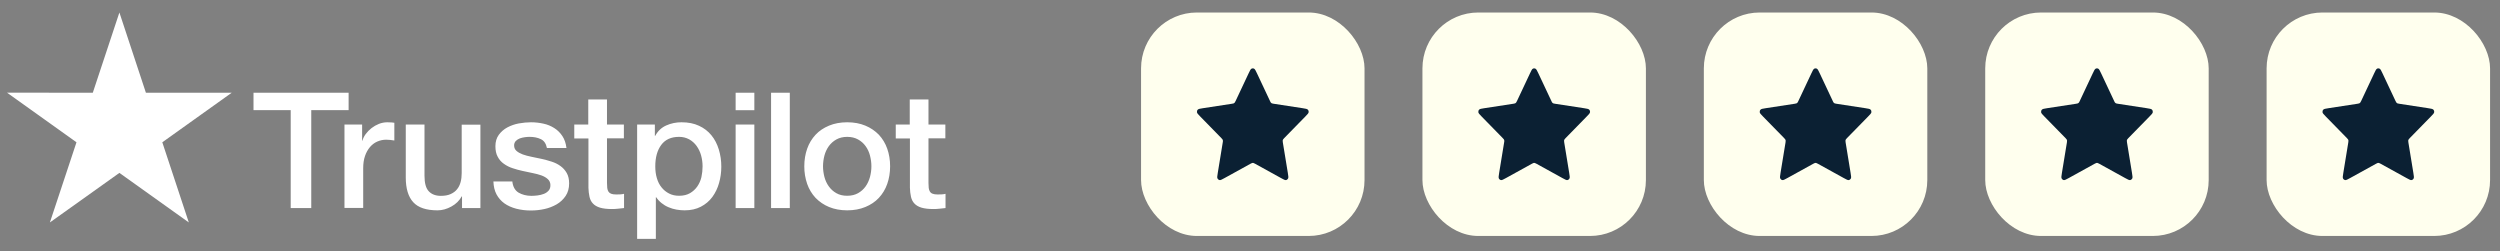
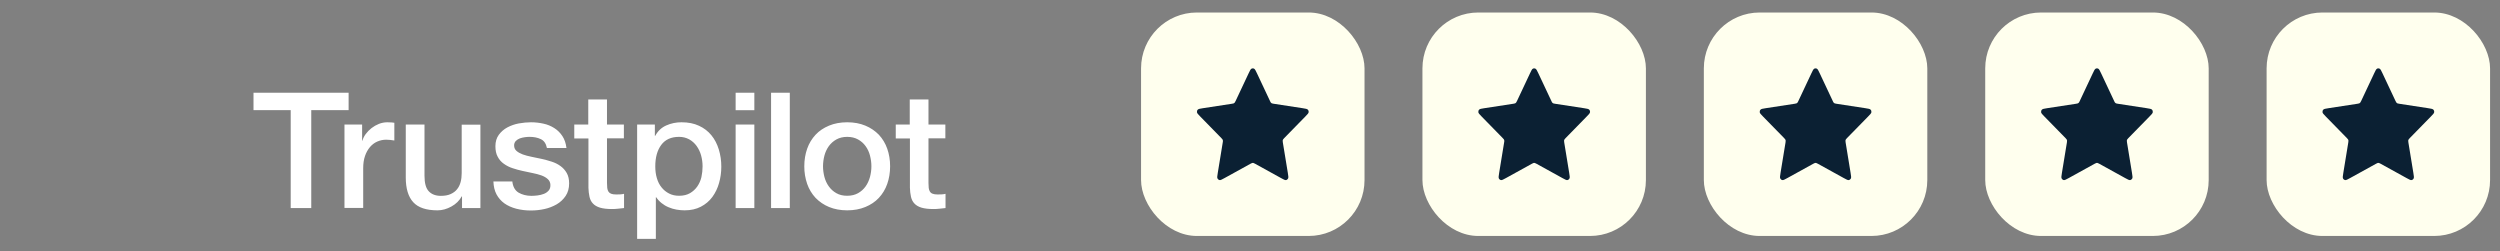
<svg xmlns="http://www.w3.org/2000/svg" width="179" height="18" viewBox="0 0 179 18" fill="none">
  <rect x="0" y="0" width="179" height="18" fill="#808080" stroke="none" />
  <path d="M18.158 6.641H24.961V7.887H22.286V14.896H20.814V7.887H18.151V6.64H18.157L18.158 6.641ZM24.67 8.918H25.928V10.072H25.951C25.993 9.909 26.07 9.751 26.183 9.6C26.424 9.275 26.75 9.023 27.126 8.872C27.317 8.796 27.52 8.757 27.725 8.755C27.878 8.755 27.992 8.761 28.051 8.767C28.11 8.773 28.169 8.784 28.235 8.79V10.06C28.138 10.043 28.041 10.03 27.944 10.019C27.848 10.008 27.751 10.002 27.653 10.002C27.428 10.002 27.215 10.049 27.013 10.136C26.811 10.223 26.639 10.357 26.491 10.527C26.334 10.716 26.213 10.934 26.135 11.168C26.046 11.424 26.005 11.715 26.005 12.047V14.89H24.664V8.918H24.67ZM34.397 14.897H33.081V14.063H33.057C32.891 14.367 32.648 14.606 32.321 14.786C31.995 14.967 31.663 15.06 31.325 15.06C30.524 15.06 29.942 14.868 29.587 14.477C29.231 14.087 29.053 13.498 29.053 12.712V8.919H30.394V12.584C30.394 13.108 30.494 13.481 30.702 13.697C30.904 13.912 31.194 14.023 31.562 14.023C31.847 14.023 32.078 13.982 32.268 13.894C32.458 13.807 32.612 13.697 32.724 13.551C32.843 13.411 32.926 13.236 32.98 13.038C33.033 12.84 33.057 12.624 33.057 12.392V8.924H34.397V14.897ZM36.681 12.98C36.722 13.364 36.87 13.633 37.126 13.79C37.386 13.941 37.695 14.023 38.057 14.023C38.182 14.023 38.324 14.011 38.484 13.994C38.644 13.976 38.798 13.935 38.935 13.883C39.077 13.831 39.189 13.749 39.284 13.644C39.373 13.539 39.415 13.405 39.409 13.236C39.408 13.158 39.391 13.081 39.358 13.009C39.326 12.938 39.278 12.874 39.219 12.822C39.1 12.712 38.953 12.63 38.768 12.56C38.563 12.489 38.353 12.433 38.139 12.392C37.902 12.345 37.665 12.292 37.422 12.24C37.178 12.187 36.936 12.121 36.698 12.041C36.476 11.97 36.266 11.864 36.076 11.727C35.891 11.598 35.74 11.426 35.637 11.226C35.524 11.022 35.471 10.771 35.471 10.469C35.471 10.142 35.554 9.874 35.714 9.653C35.876 9.433 36.084 9.252 36.325 9.123C36.584 8.986 36.861 8.89 37.149 8.837C37.452 8.785 37.742 8.755 38.015 8.755C38.33 8.755 38.632 8.791 38.917 8.855C39.193 8.914 39.456 9.022 39.694 9.175C39.925 9.321 40.115 9.513 40.269 9.746C40.423 9.979 40.518 10.265 40.559 10.597H39.16C39.095 10.282 38.952 10.067 38.721 9.962C38.49 9.851 38.223 9.799 37.926 9.799C37.831 9.799 37.718 9.804 37.588 9.822C37.463 9.839 37.34 9.868 37.22 9.909C37.111 9.95 37.012 10.013 36.93 10.096C36.89 10.139 36.859 10.189 36.839 10.244C36.818 10.299 36.809 10.358 36.811 10.416C36.811 10.579 36.87 10.708 36.983 10.806C37.096 10.905 37.244 10.987 37.428 11.057C37.612 11.121 37.82 11.18 38.057 11.226C38.294 11.273 38.537 11.325 38.786 11.378C39.029 11.43 39.266 11.5 39.504 11.575C39.741 11.651 39.949 11.756 40.133 11.89C40.317 12.024 40.465 12.188 40.577 12.386C40.69 12.584 40.75 12.834 40.75 13.125C40.75 13.481 40.667 13.778 40.5 14.029C40.334 14.274 40.121 14.477 39.86 14.629C39.586 14.786 39.29 14.9 38.982 14.967C38.668 15.036 38.348 15.071 38.027 15.071C37.667 15.075 37.308 15.032 36.96 14.943C36.633 14.856 36.349 14.728 36.111 14.559C35.877 14.389 35.684 14.168 35.548 13.912C35.412 13.656 35.34 13.347 35.328 12.992H36.681V12.98ZM41.105 8.919H42.12V7.124H43.46V8.919H44.67V9.903H43.461V13.097C43.461 13.236 43.466 13.353 43.478 13.457C43.49 13.557 43.52 13.644 43.561 13.714C43.607 13.787 43.676 13.842 43.757 13.871C43.846 13.906 43.958 13.924 44.113 13.924C44.208 13.924 44.303 13.924 44.398 13.918C44.493 13.912 44.587 13.901 44.682 13.877V14.897C44.534 14.914 44.386 14.926 44.249 14.943C44.106 14.96 43.961 14.968 43.816 14.967C43.461 14.967 43.176 14.932 42.962 14.868C42.749 14.803 42.577 14.705 42.458 14.576C42.333 14.448 42.256 14.291 42.209 14.098C42.163 13.882 42.137 13.662 42.132 13.44V9.914H41.118V8.918H41.106L41.105 8.919ZM45.619 8.919H46.888V9.728H46.912C47.101 9.379 47.362 9.134 47.7 8.983C48.046 8.829 48.42 8.752 48.798 8.755C49.278 8.755 49.693 8.837 50.05 9.006C50.405 9.169 50.702 9.397 50.939 9.688C51.176 9.979 51.348 10.317 51.467 10.702C51.588 11.102 51.648 11.519 51.645 11.937C51.645 12.339 51.592 12.729 51.485 13.102C51.386 13.463 51.224 13.802 51.004 14.104C50.789 14.395 50.508 14.633 50.186 14.798C49.854 14.972 49.468 15.06 49.017 15.06C48.821 15.059 48.624 15.042 48.43 15.007C48.237 14.972 48.048 14.916 47.867 14.838C47.687 14.764 47.52 14.663 47.368 14.541C47.219 14.422 47.089 14.28 46.983 14.122H46.959V17.105H45.619V8.918V8.919ZM50.304 11.913C50.305 11.648 50.269 11.383 50.198 11.127C50.132 10.885 50.023 10.656 49.877 10.451C49.738 10.257 49.558 10.096 49.35 9.979C49.126 9.858 48.875 9.796 48.62 9.799C48.057 9.799 47.629 9.991 47.345 10.376C47.06 10.76 46.918 11.273 46.918 11.913C46.918 12.216 46.954 12.496 47.03 12.752C47.107 13.009 47.214 13.23 47.368 13.417C47.517 13.603 47.695 13.749 47.903 13.854C48.11 13.964 48.353 14.017 48.626 14.017C48.934 14.017 49.189 13.953 49.403 13.831C49.61 13.711 49.788 13.548 49.925 13.353C50.061 13.155 50.162 12.933 50.221 12.683C50.276 12.43 50.304 12.172 50.304 11.913ZM52.671 6.641H54.011V7.888H52.671V6.641ZM52.671 8.919H54.011V14.897H52.671V8.919ZM55.209 6.641H56.55V14.897H55.209V6.641ZM60.66 15.06C60.174 15.06 59.741 14.978 59.361 14.821C58.998 14.672 58.669 14.45 58.395 14.168C58.128 13.881 57.924 13.542 57.795 13.172C57.654 12.764 57.584 12.334 57.588 11.902C57.588 11.447 57.659 11.028 57.795 10.643C57.924 10.274 58.128 9.934 58.395 9.647C58.655 9.367 58.982 9.152 59.361 8.995C59.741 8.837 60.174 8.755 60.66 8.755C61.147 8.755 61.58 8.837 61.959 8.995C62.339 9.152 62.659 9.374 62.926 9.647C63.192 9.934 63.396 10.273 63.525 10.643C63.661 11.028 63.732 11.447 63.732 11.902C63.732 12.363 63.661 12.787 63.525 13.172C63.397 13.542 63.193 13.881 62.926 14.168C62.665 14.448 62.339 14.664 61.959 14.821C61.58 14.978 61.147 15.06 60.66 15.06ZM60.66 14.017C60.957 14.017 61.218 13.953 61.437 13.831C61.651 13.711 61.835 13.546 61.977 13.347C62.119 13.149 62.22 12.921 62.291 12.671C62.357 12.42 62.392 12.164 62.392 11.902C62.392 11.646 62.357 11.395 62.291 11.139C62.23 10.896 62.124 10.666 61.977 10.463C61.835 10.265 61.651 10.102 61.437 9.985C61.218 9.863 60.957 9.799 60.66 9.799C60.364 9.799 60.103 9.863 59.883 9.985C59.671 10.104 59.487 10.267 59.344 10.463C59.199 10.667 59.093 10.896 59.029 11.139C58.964 11.388 58.93 11.644 58.928 11.902C58.928 12.164 58.964 12.42 59.029 12.671C59.095 12.921 59.201 13.149 59.344 13.347C59.486 13.545 59.664 13.708 59.883 13.831C60.103 13.959 60.364 14.017 60.66 14.017ZM64.124 8.919H65.138V7.124H66.479V8.919H67.688V9.903H66.479V13.097C66.479 13.236 66.485 13.353 66.496 13.457C66.508 13.557 66.538 13.644 66.58 13.714C66.625 13.787 66.694 13.843 66.775 13.871C66.864 13.906 66.977 13.924 67.131 13.924C67.226 13.924 67.321 13.924 67.416 13.918C67.511 13.912 67.605 13.901 67.7 13.877V14.897C67.552 14.914 67.404 14.926 67.267 14.943C67.124 14.96 66.979 14.968 66.835 14.967C66.479 14.967 66.194 14.932 65.98 14.868C65.767 14.803 65.595 14.705 65.476 14.576C65.352 14.448 65.275 14.291 65.227 14.098C65.181 13.882 65.155 13.662 65.15 13.44V9.914H64.136V8.918H64.124V8.919Z" fill="white" />
-   <path d="M16.591 6.64H10.447L8.549 0.895L6.644 6.641L0.5 6.634L5.476 10.188L3.572 15.927L8.549 12.379L13.519 15.927L11.621 10.188L16.591 6.64Z" fill="white" />
  <rect x="81.7" y="0.895" width="16" height="16" rx="4" fill="#FFFFEE" />
  <path d="M89.396 5.262C89.494 5.054 89.543 4.95 89.609 4.917C89.667 4.888 89.734 4.888 89.791 4.917C89.858 4.95 89.907 5.054 90.005 5.262L90.933 7.234C90.962 7.295 90.976 7.326 90.997 7.349C91.016 7.37 91.038 7.388 91.063 7.4C91.091 7.413 91.123 7.418 91.188 7.428L93.264 7.746C93.482 7.78 93.591 7.797 93.642 7.853C93.686 7.901 93.707 7.968 93.698 8.035C93.689 8.111 93.61 8.192 93.451 8.354L91.95 9.888C91.903 9.936 91.88 9.96 91.865 9.988C91.851 10.013 91.843 10.041 91.839 10.069C91.836 10.102 91.841 10.136 91.852 10.203L92.207 12.37C92.244 12.598 92.263 12.712 92.227 12.78C92.197 12.839 92.143 12.881 92.08 12.893C92.007 12.907 91.909 12.853 91.714 12.745L89.858 11.721C89.8 11.69 89.772 11.674 89.741 11.667C89.714 11.662 89.686 11.662 89.659 11.667C89.629 11.674 89.6 11.69 89.542 11.721L87.686 12.745C87.491 12.853 87.393 12.907 87.321 12.893C87.258 12.881 87.204 12.839 87.173 12.78C87.138 12.712 87.156 12.598 87.194 12.37L87.548 10.203C87.559 10.136 87.565 10.102 87.561 10.069C87.558 10.041 87.549 10.013 87.536 9.988C87.521 9.96 87.497 9.936 87.45 9.888L85.949 8.354C85.791 8.192 85.712 8.111 85.702 8.035C85.694 7.968 85.714 7.901 85.758 7.853C85.809 7.797 85.918 7.78 86.137 7.746L88.213 7.428C88.277 7.418 88.309 7.413 88.337 7.4C88.362 7.388 88.385 7.37 88.403 7.349C88.424 7.326 88.439 7.295 88.468 7.234L89.396 5.262Z" fill="#0B2033" />
  <rect x="101.847" y="0.895" width="16" height="16" rx="4" fill="#FFFFEE" />
  <path d="M109.543 5.262C109.641 5.054 109.689 4.95 109.756 4.917C109.814 4.888 109.881 4.888 109.938 4.917C110.005 4.95 110.054 5.054 110.152 5.262L111.08 7.234C111.108 7.295 111.123 7.326 111.144 7.349C111.163 7.37 111.185 7.388 111.21 7.4C111.238 7.413 111.27 7.418 111.335 7.428L113.411 7.746C113.629 7.78 113.738 7.797 113.789 7.853C113.833 7.901 113.854 7.968 113.845 8.035C113.836 8.111 113.757 8.192 113.598 8.354L112.097 9.888C112.05 9.936 112.027 9.96 112.012 9.988C111.998 10.013 111.99 10.041 111.986 10.069C111.983 10.102 111.988 10.136 111.999 10.203L112.353 12.37C112.391 12.598 112.41 12.712 112.374 12.78C112.344 12.839 112.29 12.881 112.227 12.893C112.154 12.907 112.056 12.853 111.861 12.745L110.005 11.721C109.947 11.69 109.918 11.674 109.888 11.667C109.861 11.662 109.833 11.662 109.806 11.667C109.776 11.674 109.747 11.69 109.689 11.721L107.834 12.745C107.638 12.853 107.54 12.907 107.468 12.893C107.405 12.881 107.35 12.839 107.32 12.78C107.285 12.712 107.304 12.598 107.341 12.37L107.695 10.203C107.706 10.136 107.712 10.102 107.708 10.069C107.705 10.041 107.696 10.013 107.683 9.988C107.668 9.96 107.644 9.936 107.597 9.888L106.096 8.354C105.938 8.192 105.859 8.111 105.849 8.035C105.841 7.968 105.861 7.901 105.905 7.853C105.956 7.797 106.065 7.78 106.284 7.746L108.359 7.428C108.424 7.418 108.456 7.413 108.484 7.4C108.509 7.388 108.532 7.37 108.55 7.349C108.571 7.326 108.586 7.295 108.615 7.234L109.543 5.262Z" fill="#0B2033" />
  <rect x="121.995" y="0.895" width="16" height="16" rx="4" fill="#FFFFEE" />
  <path d="M129.69 5.262C129.788 5.054 129.837 4.95 129.903 4.917C129.961 4.888 130.028 4.888 130.086 4.917C130.152 4.95 130.201 5.054 130.299 5.262L131.227 7.234C131.256 7.295 131.27 7.326 131.291 7.349C131.31 7.37 131.333 7.388 131.357 7.4C131.386 7.413 131.418 7.418 131.482 7.428L133.558 7.746C133.777 7.78 133.886 7.797 133.936 7.853C133.98 7.901 134.001 7.968 133.993 8.035C133.983 8.111 133.904 8.192 133.746 8.354L132.244 9.888C132.198 9.936 132.174 9.96 132.159 9.988C132.146 10.013 132.137 10.041 132.134 10.069C132.13 10.102 132.136 10.136 132.147 10.203L132.501 12.37C132.538 12.598 132.557 12.712 132.522 12.78C132.491 12.839 132.437 12.881 132.374 12.893C132.302 12.907 132.204 12.853 132.008 12.745L130.153 11.721C130.095 11.69 130.066 11.674 130.035 11.667C130.008 11.662 129.981 11.662 129.954 11.667C129.923 11.674 129.894 11.69 129.837 11.721L127.981 12.745C127.785 12.853 127.688 12.907 127.615 12.893C127.552 12.881 127.498 12.839 127.467 12.78C127.432 12.712 127.451 12.598 127.488 12.37L127.843 10.203C127.854 10.136 127.859 10.102 127.855 10.069C127.852 10.041 127.844 10.013 127.83 9.988C127.815 9.96 127.792 9.936 127.745 9.888L126.243 8.354C126.085 8.192 126.006 8.111 125.996 8.035C125.988 7.968 126.009 7.901 126.053 7.853C126.103 7.797 126.213 7.78 126.431 7.746L128.507 7.428C128.571 7.418 128.604 7.413 128.632 7.4C128.657 7.388 128.679 7.37 128.698 7.349C128.719 7.326 128.733 7.295 128.762 7.234L129.69 5.262Z" fill="#0B2033" />
  <rect x="142.142" y="0.895" width="16" height="16" rx="4" fill="#FFFFEE" />
  <path d="M149.837 5.262C149.935 5.054 149.984 4.95 150.05 4.917C150.108 4.888 150.175 4.888 150.233 4.917C150.299 4.95 150.348 5.054 150.446 5.262L151.374 7.234C151.403 7.295 151.417 7.326 151.438 7.349C151.457 7.37 151.479 7.388 151.504 7.4C151.532 7.413 151.565 7.418 151.629 7.428L153.705 7.746C153.924 7.78 154.033 7.797 154.083 7.853C154.127 7.901 154.148 7.968 154.14 8.035C154.13 8.111 154.051 8.192 153.893 8.354L152.391 9.888C152.345 9.936 152.321 9.96 152.306 9.988C152.293 10.013 152.284 10.041 152.281 10.069C152.277 10.102 152.283 10.136 152.294 10.203L152.648 12.37C152.685 12.598 152.704 12.712 152.669 12.78C152.638 12.839 152.584 12.881 152.521 12.893C152.449 12.907 152.351 12.853 152.155 12.745L150.3 11.721C150.242 11.69 150.213 11.674 150.182 11.667C150.155 11.662 150.128 11.662 150.101 11.667C150.07 11.674 150.041 11.69 149.984 11.721L148.128 12.745C147.932 12.853 147.834 12.907 147.762 12.893C147.699 12.881 147.645 12.839 147.614 12.78C147.579 12.712 147.598 12.598 147.635 12.37L147.99 10.203C148.001 10.136 148.006 10.102 148.002 10.069C147.999 10.041 147.991 10.013 147.977 9.988C147.962 9.96 147.939 9.936 147.892 9.888L146.39 8.354C146.232 8.192 146.153 8.111 146.143 8.035C146.135 7.968 146.156 7.901 146.2 7.853C146.25 7.797 146.36 7.78 146.578 7.746L148.654 7.428C148.718 7.418 148.751 7.413 148.779 7.4C148.804 7.388 148.826 7.37 148.845 7.349C148.866 7.326 148.88 7.295 148.909 7.234L149.837 5.262Z" fill="#0B2033" />
  <rect x="162.289" y="0.895" width="16" height="16" rx="4" fill="#FFFFEE" />
  <path d="M169.985 5.262C170.082 5.054 170.131 4.95 170.198 4.917C170.256 4.888 170.323 4.888 170.38 4.917C170.447 4.95 170.496 5.054 170.593 5.262L171.521 7.234C171.55 7.295 171.565 7.326 171.586 7.349C171.605 7.37 171.627 7.388 171.652 7.4C171.68 7.413 171.712 7.418 171.777 7.428L173.852 7.746C174.071 7.78 174.18 7.797 174.231 7.853C174.275 7.901 174.296 7.968 174.287 8.035C174.278 8.111 174.198 8.192 174.04 8.354L172.539 9.888C172.492 9.936 172.469 9.96 172.454 9.988C172.44 10.013 172.432 10.041 172.428 10.069C172.425 10.102 172.43 10.136 172.441 10.203L172.795 12.37C172.833 12.598 172.851 12.712 172.816 12.78C172.786 12.839 172.731 12.881 172.669 12.893C172.596 12.907 172.498 12.853 172.303 12.745L170.447 11.721C170.389 11.69 170.36 11.674 170.33 11.667C170.303 11.662 170.275 11.662 170.248 11.667C170.218 11.674 170.189 11.69 170.131 11.721L168.275 12.745C168.08 12.853 167.982 12.907 167.91 12.893C167.847 12.881 167.792 12.839 167.762 12.78C167.727 12.712 167.745 12.598 167.783 12.37L168.137 10.203C168.148 10.136 168.154 10.102 168.15 10.069C168.147 10.041 168.138 10.013 168.125 9.988C168.11 9.96 168.086 9.936 168.039 9.888L166.538 8.354C166.38 8.192 166.301 8.111 166.291 8.035C166.283 7.968 166.303 7.901 166.347 7.853C166.398 7.797 166.507 7.78 166.726 7.746L168.801 7.428C168.866 7.418 168.898 7.413 168.926 7.4C168.951 7.388 168.974 7.37 168.992 7.349C169.013 7.326 169.028 7.295 169.057 7.234L169.985 5.262Z" fill="#0B2033" />
</svg>